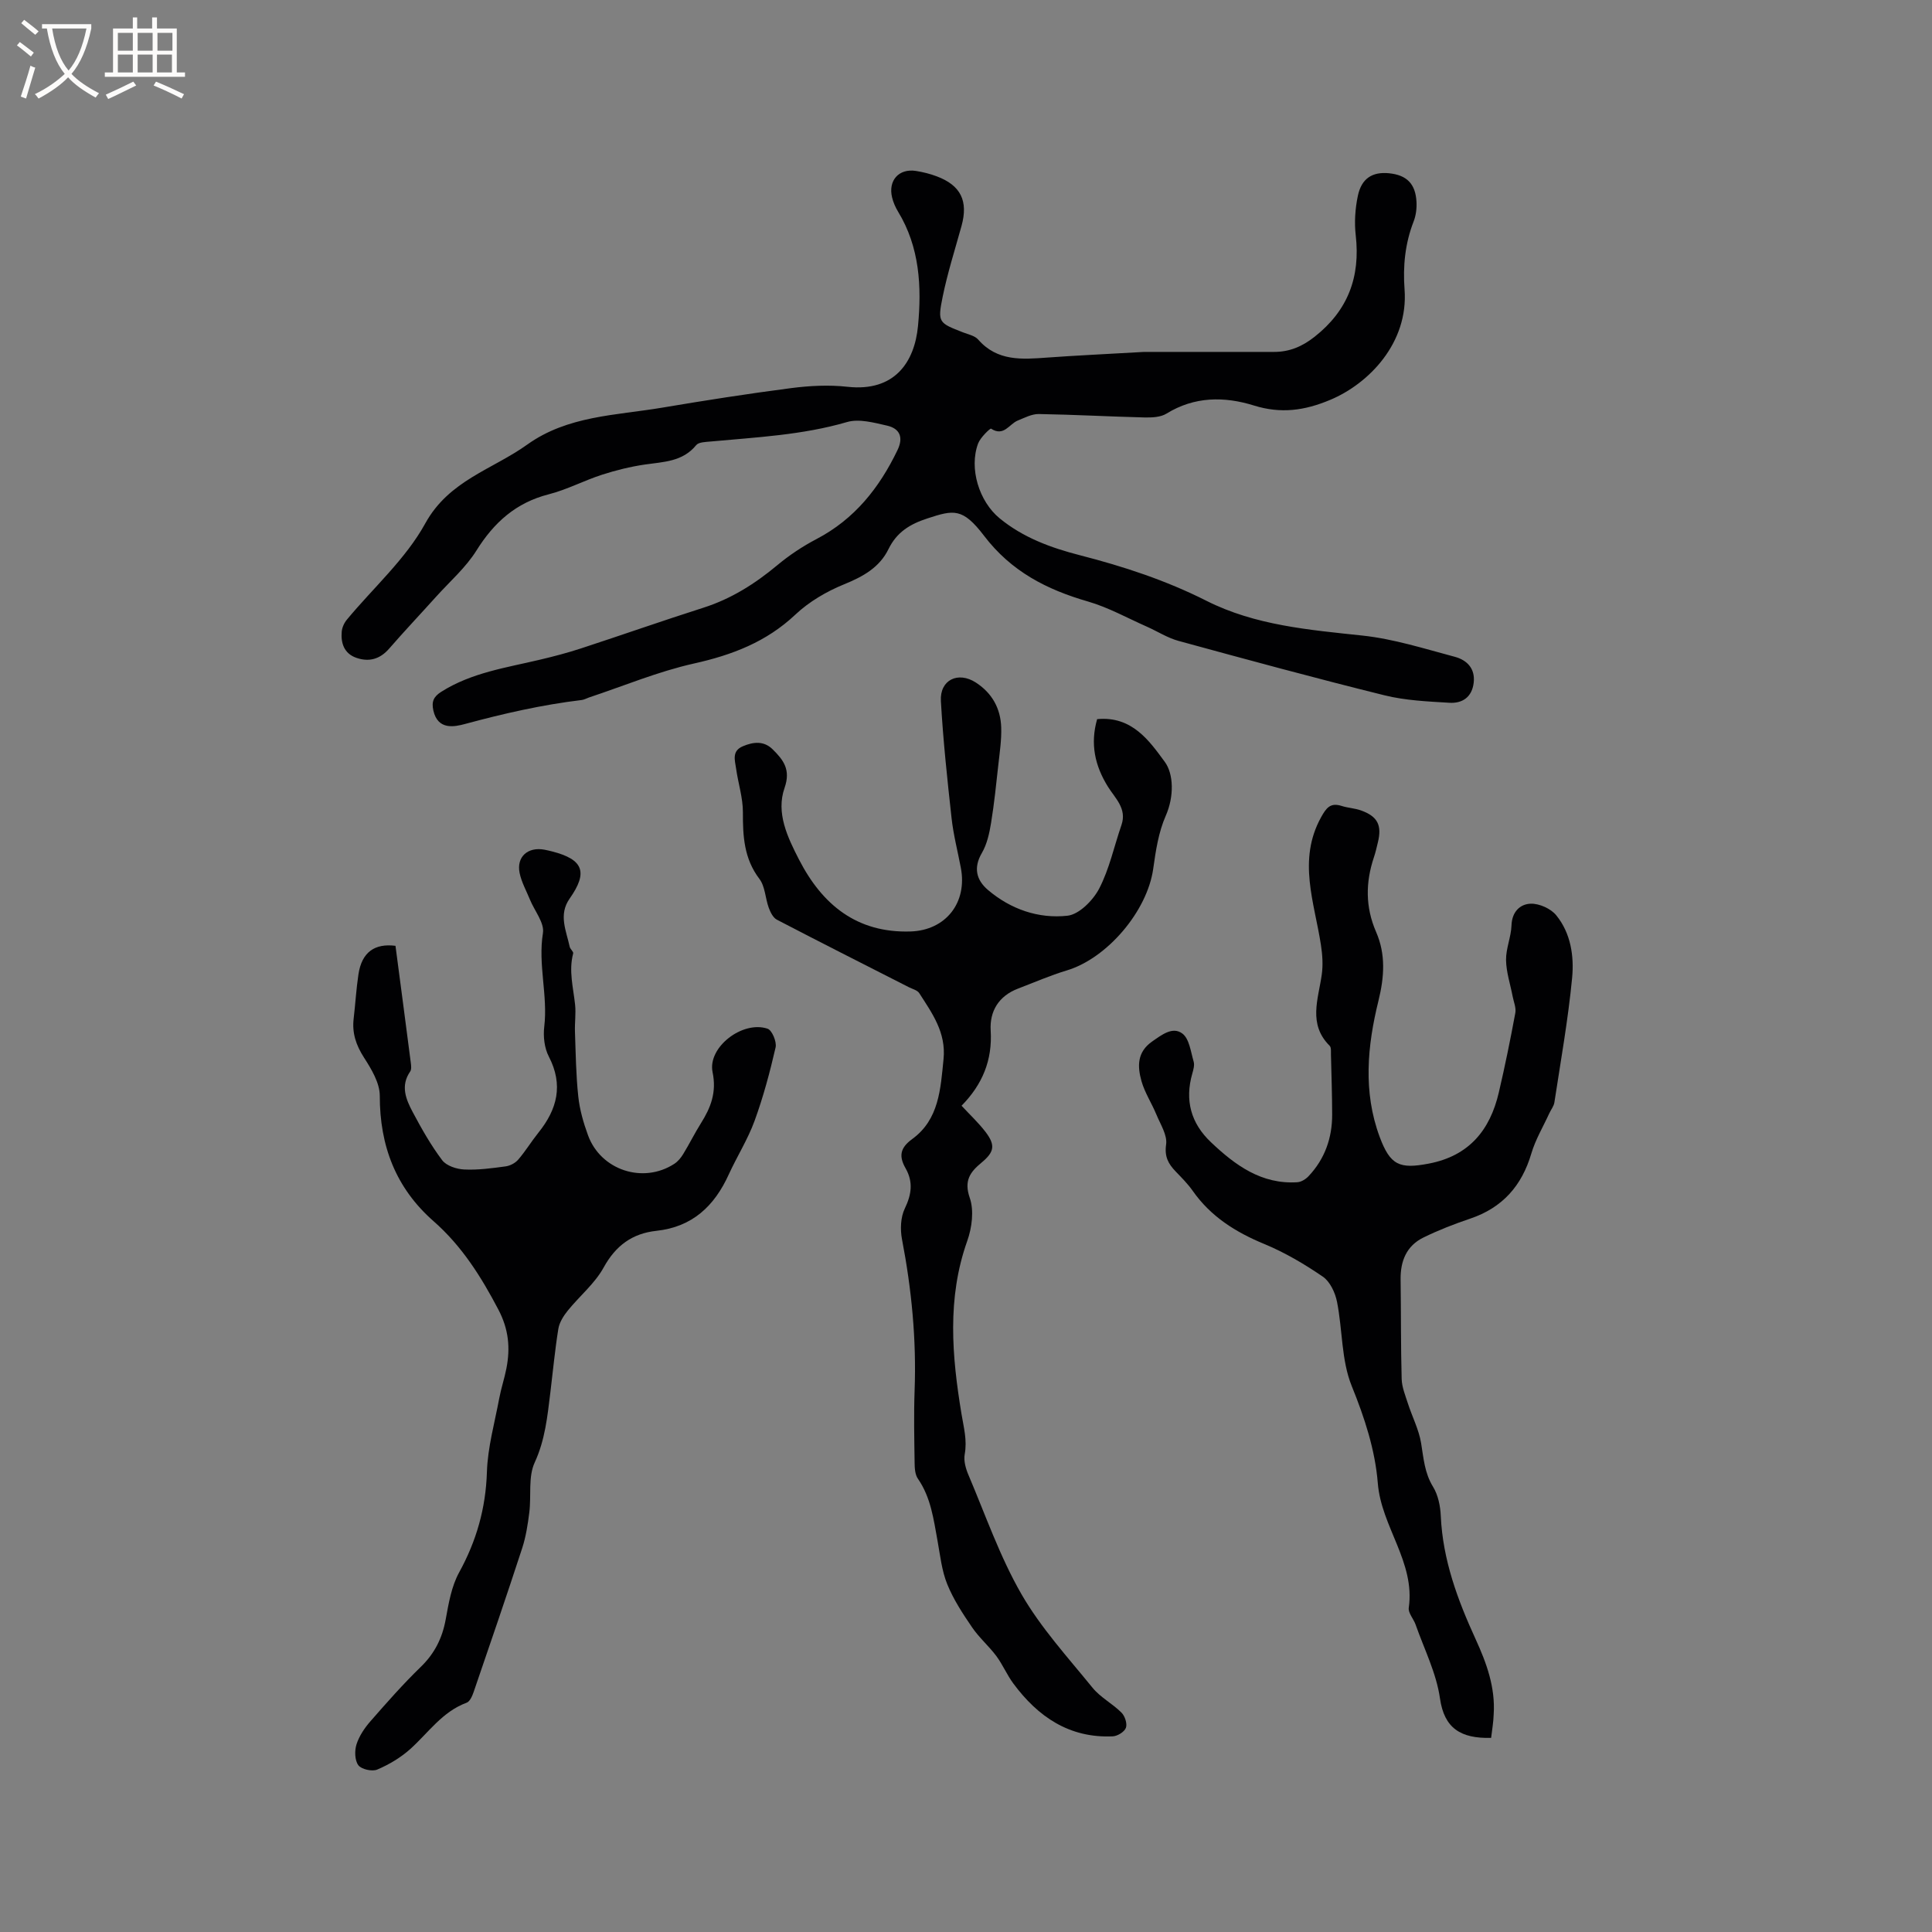
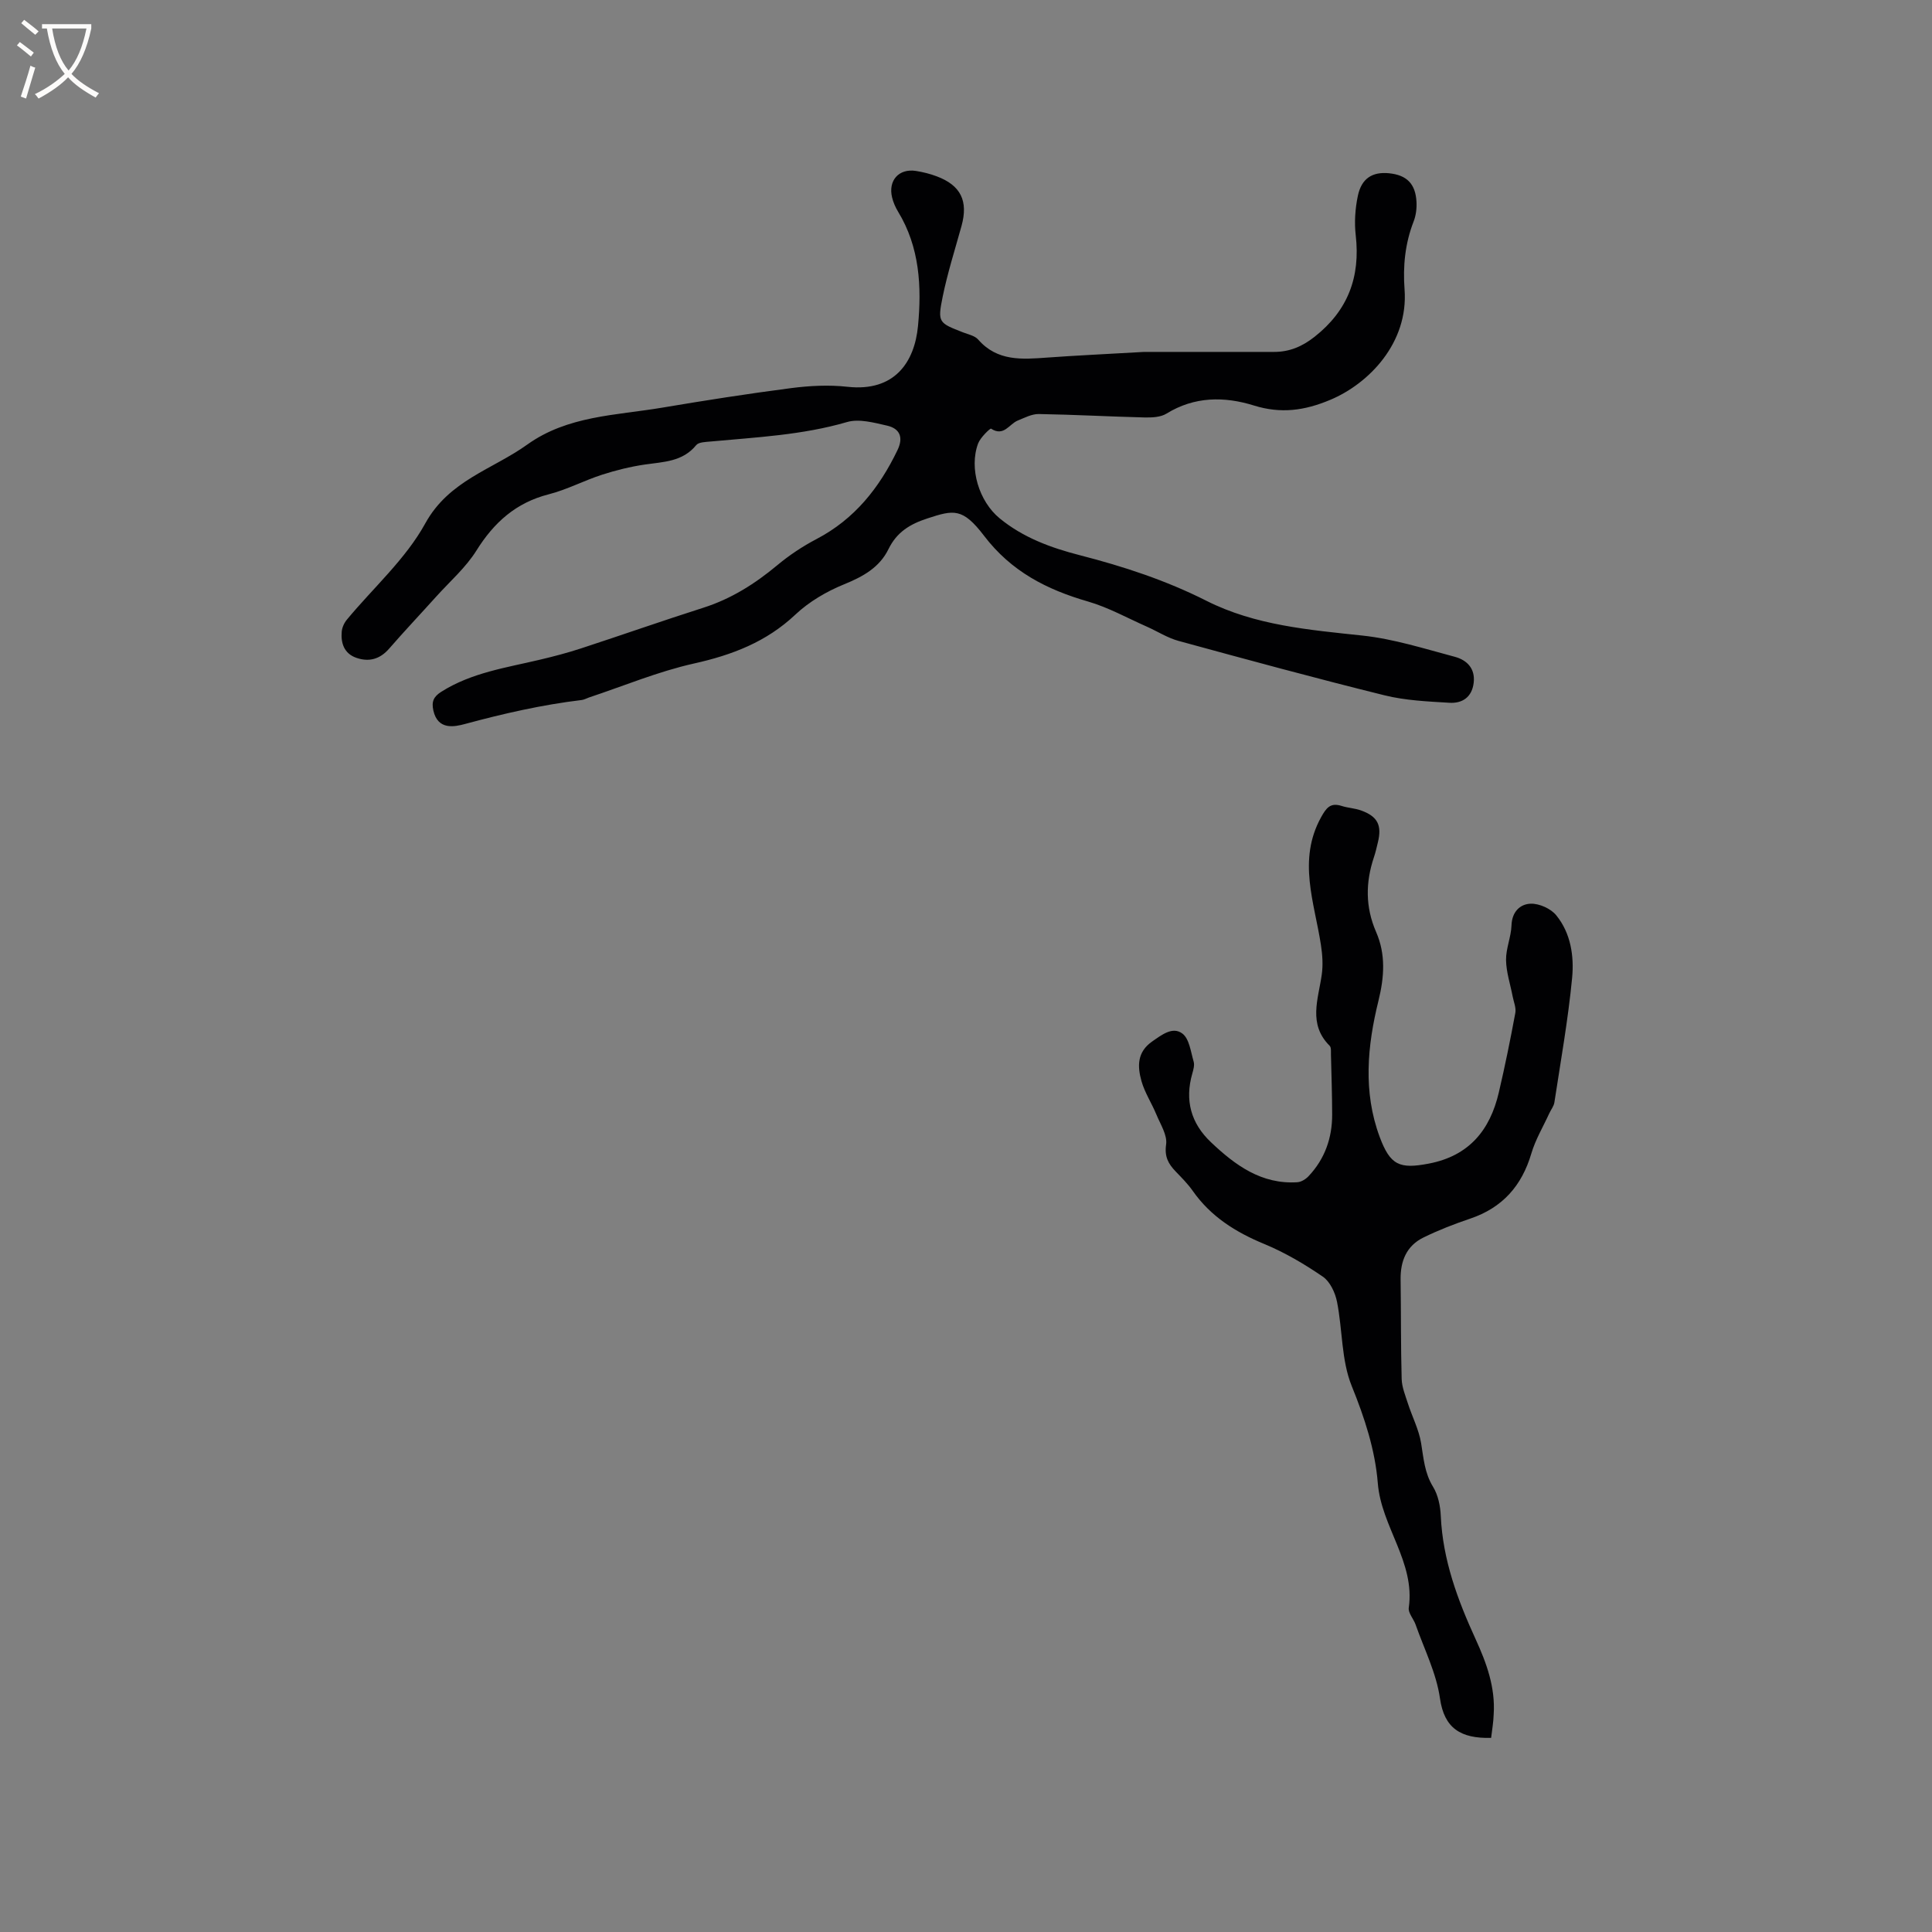
<svg xmlns="http://www.w3.org/2000/svg" enable-background="new 0 0 400 400" viewBox="0 0 400 400">
  <rect x="0" y="0" width="400" height="400" fill="#808080" stroke="none" />
  <g fill="#010103">
    <path d="m236.87 72.86h26.92c3.19 0 5.82-1.11 8.39-3.14 6.91-5.45 9.49-12.38 8.51-21-.31-2.68-.12-5.53.44-8.18.76-3.62 3.02-5.01 6.45-4.67 3.67.37 5.5 2.18 5.69 5.95.07 1.34-.11 2.8-.6 4.05-1.77 4.55-2.23 9.25-1.87 14.05.83 11.05-7.37 19.51-15.4 22.87-5.34 2.24-10.23 2.9-15.81 1.16-6.11-1.9-12.29-1.89-18.09 1.69-1.22.75-3.01.82-4.52.79-7.31-.18-14.61-.59-21.91-.71-1.45-.02-2.95.78-4.36 1.35-1.76.71-2.87 3.4-5.52 1.68-.18-.12-2.21 1.82-2.68 3.06-1.92 5.14.18 11.99 4.45 15.5 4.87 4 10.61 6.1 16.6 7.64 9.04 2.32 17.83 5.2 26.22 9.44 10.11 5.1 21.23 6.01 32.32 7.2 6.45.69 12.78 2.71 19.09 4.39 2.47.66 4.28 2.38 3.92 5.39-.36 3-2.38 4.3-5.05 4.13-4.49-.27-9.07-.47-13.4-1.54-14.27-3.53-28.47-7.39-42.66-11.27-2.28-.62-4.35-1.97-6.54-2.94-4.05-1.79-7.98-3.99-12.19-5.21-8.56-2.47-15.9-6.22-21.53-13.61-4.45-5.84-6.3-5.37-11.72-3.6-3.63 1.18-6.35 2.84-8.07 6.36-1.86 3.81-5.29 5.7-9.2 7.29-3.63 1.48-7.25 3.6-10.08 6.27-6.02 5.67-13.09 8.36-21.02 10.13-7.39 1.65-14.49 4.63-21.72 7.03-.5.17-.98.46-1.5.52-8.17.98-16.16 2.8-24.11 4.95-2.21.6-5.68 1.35-6.6-2.79-.41-1.85.06-2.86 1.65-3.87 6.26-3.96 13.44-4.98 20.43-6.64 2.87-.68 5.74-1.43 8.54-2.35 8.44-2.76 16.82-5.71 25.29-8.41 5.77-1.84 10.69-4.96 15.31-8.81 2.48-2.07 5.24-3.9 8.1-5.4 7.88-4.12 13.02-10.6 16.78-18.43 1.27-2.64.47-4.46-2.17-5.06-2.7-.61-5.79-1.47-8.28-.74-9.26 2.7-18.76 3.15-28.24 4.03-1.03.1-2.46.11-2.98.74-2.83 3.47-6.78 3.46-10.66 4.03-2.99.44-5.98 1.18-8.86 2.11-3.72 1.2-7.25 3.09-11.02 4.05-6.79 1.73-11.34 5.83-14.98 11.66-2.2 3.52-5.48 6.37-8.3 9.5-3.24 3.6-6.57 7.12-9.75 10.78-1.92 2.22-4.21 2.83-6.84 1.9-2.46-.87-3.2-2.99-2.99-5.39.07-.87.51-1.83 1.07-2.5 5.47-6.61 12.16-12.53 16.22-19.91 4.92-8.94 13.92-11.17 21.13-16.34 8.35-5.98 18.33-6.03 27.87-7.63 8.88-1.5 17.78-2.89 26.71-4.05 3.86-.5 7.86-.71 11.71-.28 9.8 1.08 13.89-5.14 14.6-12.57.78-8.14.36-16.34-4.13-23.7-.54-.89-.98-1.9-1.23-2.92-.86-3.52 1.4-6.05 4.93-5.5 1.45.23 2.91.59 4.29 1.11 5.02 1.88 6.58 5.12 5.15 10.29-1.35 4.88-2.9 9.73-3.91 14.69-1.07 5.3-.82 5.37 4.24 7.34 1.08.42 2.42.68 3.12 1.48 3.97 4.55 9.1 4.11 14.32 3.73 5.79-.42 11.61-.69 20.03-1.17z" />
    <path d="m308.72 359.81c-6.29.16-9.71-1.98-10.59-8.18-.74-5.22-3.26-10.19-5.04-15.26-.42-1.2-1.57-2.42-1.42-3.49 1.36-9.47-5.69-16.77-6.41-25.8-.55-6.88-2.73-13.54-5.4-20.12-2.17-5.35-1.89-11.65-3.05-17.46-.38-1.88-1.44-4.16-2.93-5.18-3.81-2.61-7.88-5.01-12.14-6.77-5.92-2.45-11.05-5.66-14.78-10.97-1.03-1.47-2.32-2.76-3.57-4.06-1.51-1.58-2.32-3.04-1.96-5.57.28-1.93-1.17-4.16-2.01-6.19-.96-2.34-2.41-4.52-3.09-6.93-.84-3-.96-5.99 2.21-8.2 2.01-1.4 4.24-3.15 6.25-1.65 1.44 1.07 1.74 3.76 2.34 5.8.22.74-.05 1.7-.28 2.5-1.58 5.52-.29 10.27 3.86 14.2 5.02 4.76 10.45 8.76 17.88 8.29.82-.05 1.77-.64 2.35-1.27 3.35-3.56 4.88-7.89 4.87-12.74-.01-4.13-.15-8.26-.25-12.39-.02-.63.09-1.49-.27-1.85-4.5-4.49-2.36-9.63-1.64-14.69.29-2 .15-4.13-.16-6.15-1.34-8.82-4.88-17.57.01-26.45 1.08-1.95 1.93-3.12 4.27-2.37 1.3.42 2.72.47 4.01.93 3.45 1.24 4.37 3.07 3.49 6.64-.25 1.03-.48 2.07-.82 3.07-1.74 5.21-1.78 10.31.46 15.46 2.02 4.64 1.7 9.3.48 14.26-2.3 9.32-3.21 18.84.26 28.17 2.19 5.88 4.12 6.68 10.17 5.52 8.32-1.59 12.67-6.91 14.49-14.71 1.28-5.46 2.4-10.97 3.42-16.48.2-1.08-.34-2.3-.56-3.46-.48-2.5-1.32-4.99-1.36-7.5-.03-2.39 1.05-4.78 1.13-7.18.1-2.82 1.78-4.41 3.99-4.48 1.77-.05 4.16 1.02 5.28 2.41 3.01 3.69 3.71 8.46 3.28 12.96-.83 8.63-2.36 17.19-3.67 25.77-.12.79-.71 1.51-1.06 2.27-1.26 2.76-2.86 5.42-3.71 8.3-1.98 6.72-6 11.25-12.68 13.5-3.29 1.11-6.56 2.38-9.67 3.91-3.5 1.72-4.77 4.86-4.72 8.68.1 6.87.03 13.75.22 20.61.05 1.7.76 3.4 1.29 5.06.89 2.76 2.28 5.42 2.74 8.24.51 3.12.71 6.15 2.46 9 1.06 1.72 1.52 4.01 1.61 6.07.41 9.09 3.49 17.37 7.21 25.49 2.27 4.95 4.11 10.01 3.74 15.58-.05 1.59-.32 3.15-.53 4.86z" />
-     <path d="m227.15 148.89c7.25-.7 10.86 4.57 14.01 8.85 1.84 2.5 1.95 7.19.19 11.17-1.49 3.38-2.07 7.25-2.59 10.97-1.23 8.75-9.51 18.52-17.9 21.04-3.43 1.03-6.73 2.48-10.09 3.76-3.99 1.52-5.9 4.68-5.66 8.67.38 6.17-1.72 11.19-6.03 15.58 1.74 1.88 3.51 3.52 4.96 5.42 2.1 2.76 1.83 4.16-.85 6.38-2.33 1.93-3.65 3.71-2.41 7.28.91 2.62.45 6.18-.52 8.91-4.22 11.85-3.17 23.87-1.2 35.78.47 2.87 1.21 5.47.67 8.41-.24 1.34.22 2.96.78 4.27 3.52 8.28 6.49 16.89 10.95 24.64 4.02 6.98 9.6 13.09 14.73 19.4 1.64 2.02 4.15 3.3 6.01 5.17.71.71 1.21 2.28.91 3.13-.3.83-1.73 1.72-2.71 1.77-8.97.41-15.49-4.03-20.6-10.94-1.32-1.78-2.19-3.89-3.51-5.67-1.55-2.08-3.57-3.81-5.02-5.94-1.94-2.84-3.87-5.78-5.15-8.94-1.14-2.8-1.46-5.95-2.01-8.97-.82-4.47-1.37-8.98-4.07-12.88-.6-.86-.67-2.21-.68-3.33-.07-4.98-.18-9.97 0-14.95.39-10.54-.62-20.93-2.61-31.28-.39-2.04-.3-4.56.58-6.38 1.41-2.93 1.76-5.52.16-8.33-1.39-2.45-1.2-4.18 1.38-6.06 5.55-4.04 5.86-10.34 6.48-16.55.55-5.51-2.36-9.49-5.03-13.65-.39-.61-1.39-.85-2.13-1.22-9.13-4.65-18.27-9.26-27.35-13.99-.79-.41-1.34-1.55-1.68-2.47-.72-1.97-.74-4.4-1.93-5.97-3.2-4.21-3.44-8.84-3.42-13.8.01-3.01-.99-6.02-1.41-9.05-.24-1.7-.94-3.64 1.41-4.62 2.2-.93 4.36-1.15 6.18.66 2.19 2.17 3.77 4.17 2.45 7.95-1.83 5.2.63 10.26 2.99 14.86 4.79 9.31 11.94 15.24 23.11 14.88 7.23-.24 11.78-5.92 10.39-13.19-.65-3.43-1.54-6.83-1.92-10.29-.89-8.06-1.75-16.13-2.21-24.23-.25-4.39 3.57-6.21 7.25-3.82 3.36 2.18 5.12 5.37 5.24 9.3.08 2.52-.3 5.06-.58 7.58-.45 4.07-.86 8.14-1.52 12.18-.35 2.14-.84 4.4-1.91 6.23-1.8 3.09-1.11 5.62 1.26 7.64 4.71 4.01 10.48 6 16.47 5.34 2.42-.27 5.29-3.18 6.56-5.61 2.12-4.08 3.09-8.75 4.61-13.15 1.19-3.43-1.32-5.57-2.8-7.96-2.71-4.37-3.69-8.87-2.23-13.98z" />
-     <path d="m81.88 195.82c1.1 8.35 2.15 16.27 3.17 24.2.08.61.17 1.4-.13 1.83-2.05 2.96-.87 5.76.52 8.38 1.83 3.44 3.77 6.88 6.11 9.98.88 1.16 2.98 1.85 4.57 1.92 2.83.14 5.71-.26 8.54-.64.93-.12 2.01-.68 2.62-1.39 1.52-1.76 2.73-3.77 4.19-5.59 3.9-4.85 5.21-9.89 2.15-15.78-.91-1.76-1.18-4.15-.94-6.15.78-6.48-1.33-12.86-.27-19.4.34-2.1-1.73-4.58-2.68-6.9-.75-1.84-1.76-3.63-2.15-5.54-.68-3.36 1.71-5.46 5.14-4.82.52.1 1.04.22 1.55.35 6.51 1.66 7.52 4.3 3.67 9.77-2.36 3.35-.7 6.66.01 9.98.11.49.81 1.01.72 1.37-.96 3.61.03 7.11.4 10.65.19 1.84-.1 3.73-.03 5.59.16 4.48.21 8.98.69 13.42.29 2.71 1.07 5.42 2.01 7.99 2.64 7.24 11.39 10.11 17.85 5.93.76-.49 1.4-1.27 1.87-2.05 1.27-2.08 2.35-4.27 3.64-6.33 2.06-3.27 3.3-6.42 2.43-10.62-1.06-5.15 6.21-10.73 11.38-8.99.93.31 1.93 2.71 1.67 3.87-1.18 5.13-2.55 10.26-4.35 15.2-1.4 3.84-3.64 7.37-5.35 11.11-2.97 6.54-7.54 10.87-14.98 11.67-4.98.54-8.41 3.03-10.92 7.59-1.83 3.33-5 5.92-7.44 8.94-.87 1.08-1.72 2.43-1.94 3.75-.71 4.39-1.12 8.83-1.66 13.24-.61 4.91-1.07 9.74-3.24 14.45-1.37 2.97-.68 6.86-1.11 10.31-.31 2.49-.7 5.02-1.47 7.4-3.25 9.96-6.65 19.87-10.05 29.78-.29.84-.78 1.99-1.46 2.24-5.04 1.85-7.92 6.22-11.67 9.59-1.98 1.77-4.39 3.21-6.84 4.25-1.05.45-3.28-.05-3.91-.9-.75-1.01-.8-3.01-.38-4.32.56-1.75 1.69-3.42 2.92-4.82 3.35-3.83 6.72-7.66 10.37-11.2 2.88-2.79 4.47-5.96 5.18-9.86.6-3.3 1.19-6.82 2.77-9.7 3.6-6.55 5.52-13.29 5.76-20.8.16-5.12 1.61-10.21 2.56-15.3.39-2.08 1.08-4.1 1.48-6.17.82-4.23.48-8.08-1.67-12.17-3.58-6.83-7.57-13.16-13.4-18.28-7.83-6.87-11.16-15.6-11.15-25.98 0-2.66-1.74-5.54-3.28-7.93-1.64-2.56-2.48-5.06-2.13-8.04.36-3.05.53-6.13.99-9.16.69-4.63 3.39-6.46 7.67-5.92z" />
  </g>
  <path d="m6.4 11.7c-1-.8-1.9-1.6-2.9-2.3l.6-.7c.9.7 1.9 1.4 2.9 2.2zm-2.1 8.3c.7-2.1 1.4-4.2 2-6.4.2.1.6.3 1 .4-.7 2.3-1.3 4.4-1.9 6.4zm3-12.8c-1.1-.9-2.1-1.7-2.9-2.4l.6-.7c1 .8 2 1.5 3 2.4zm1.4-1.3v-.9h10.2v.9c-.9 4.2-2.3 7.3-4.1 9.4 1.3 1.4 3.2 2.7 5.7 4-.2.2-.4.5-.7.9-2.5-1.4-4.4-2.7-5.7-4.2-1.4 1.5-3.5 3-6.1 4.4 0 0 0 0-.1-.1-.3-.4-.5-.7-.7-.8 2.7-1.3 4.7-2.8 6.2-4.2-1.8-2.2-3-5.3-3.7-9.4zm9.2 0h-7.1c.6 3.8 1.7 6.7 3.4 8.7 1.7-2 2.9-4.8 3.7-8.7z" fill="#fcfbfa" />
-   <path d="m31.6 3.6h.9v2.3h4.1v9.1h1.7v.9h-16.6v-.9h1.7v-9.1h4.1v-2.3h.9v2.3h3.1v-2.3zm-4 13.3.6.8c-1.9.9-3.8 1.9-5.8 2.8-.2-.3-.3-.6-.5-.9 2-.9 3.9-1.8 5.7-2.7zm-3.2-10.1v3.7h3.1v-3.7zm0 4.5v3.7h3.1v-3.7zm4.1-4.5v3.7h3.1v-3.7zm0 4.5v3.7h3.1v-3.7zm9.1 9.1c-2.1-1.1-4.1-2-5.8-2.7l.5-.8c2.2.9 4.1 1.8 5.8 2.6zm-1.9-13.6h-3.1v3.7h3.1zm-3.2 4.5v3.7h3.1v-3.7z" fill="#fcfbfa" />
</svg>